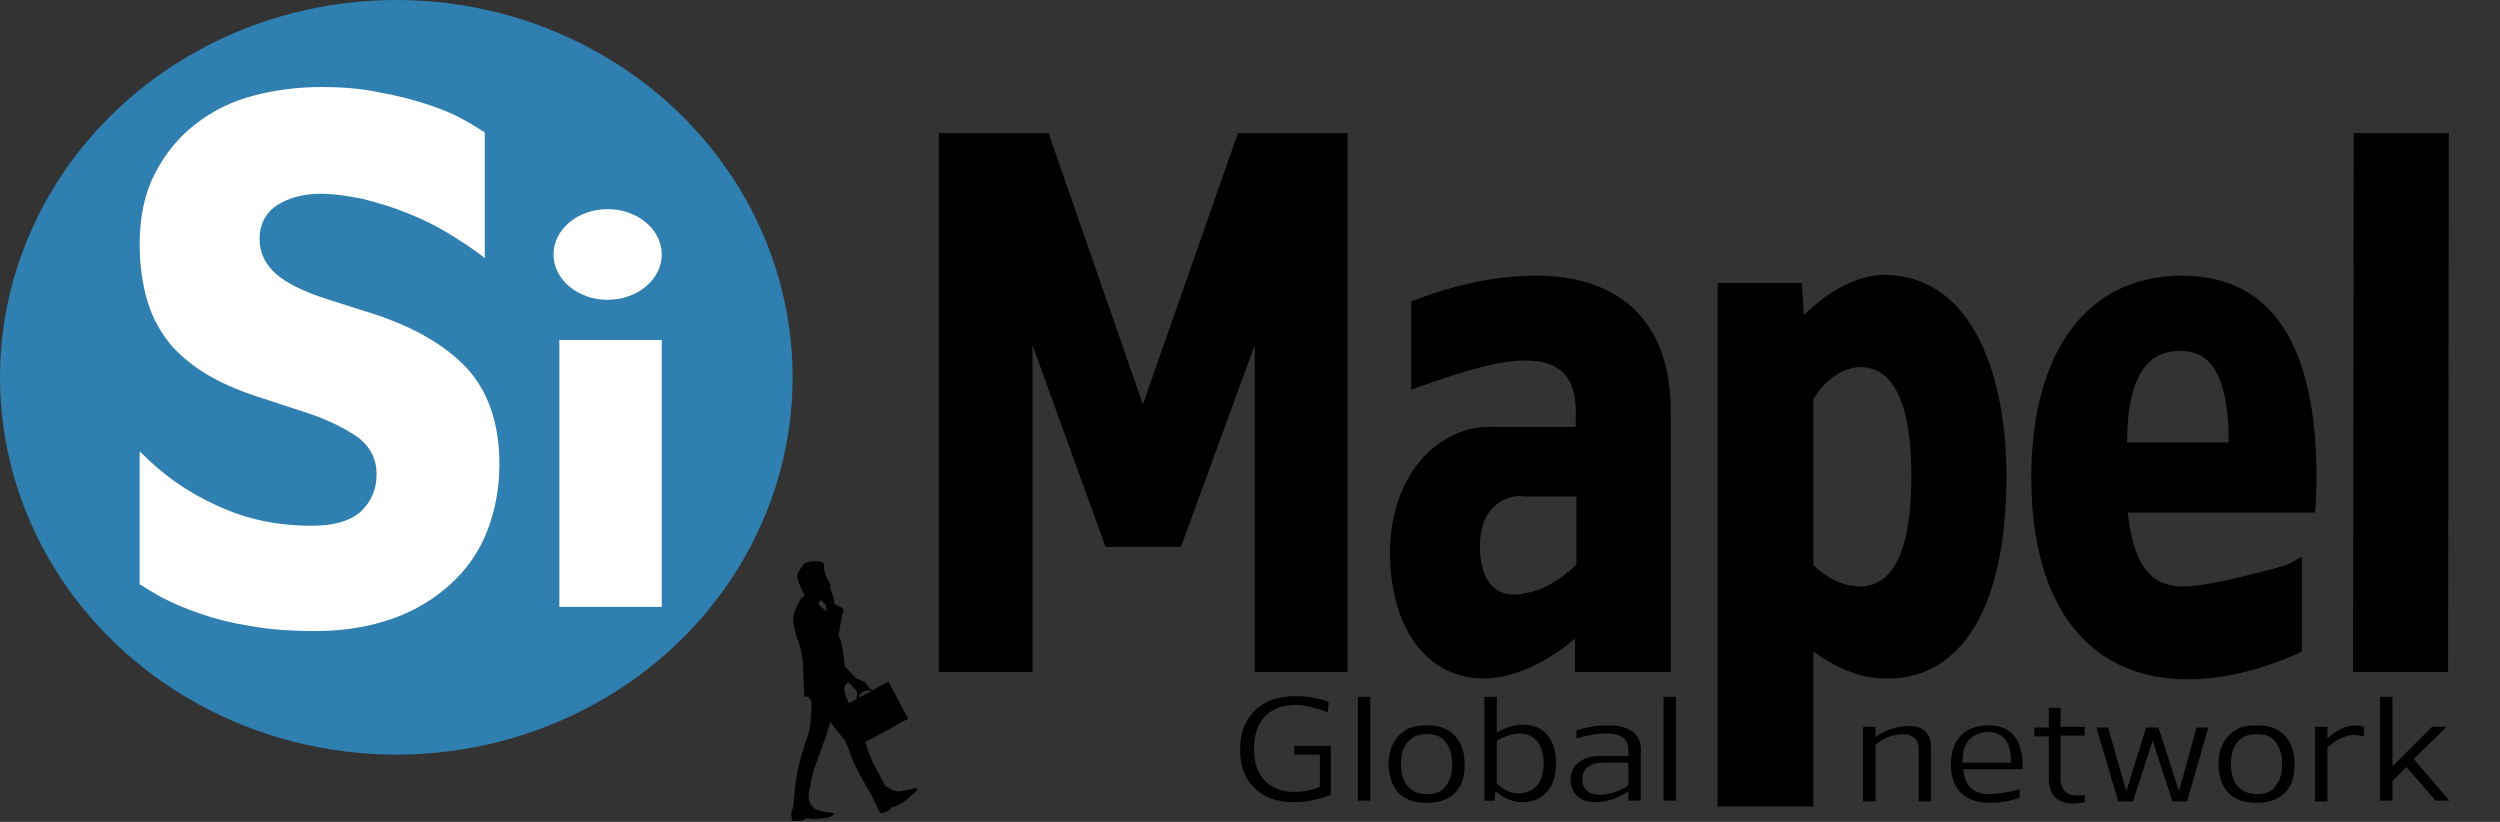
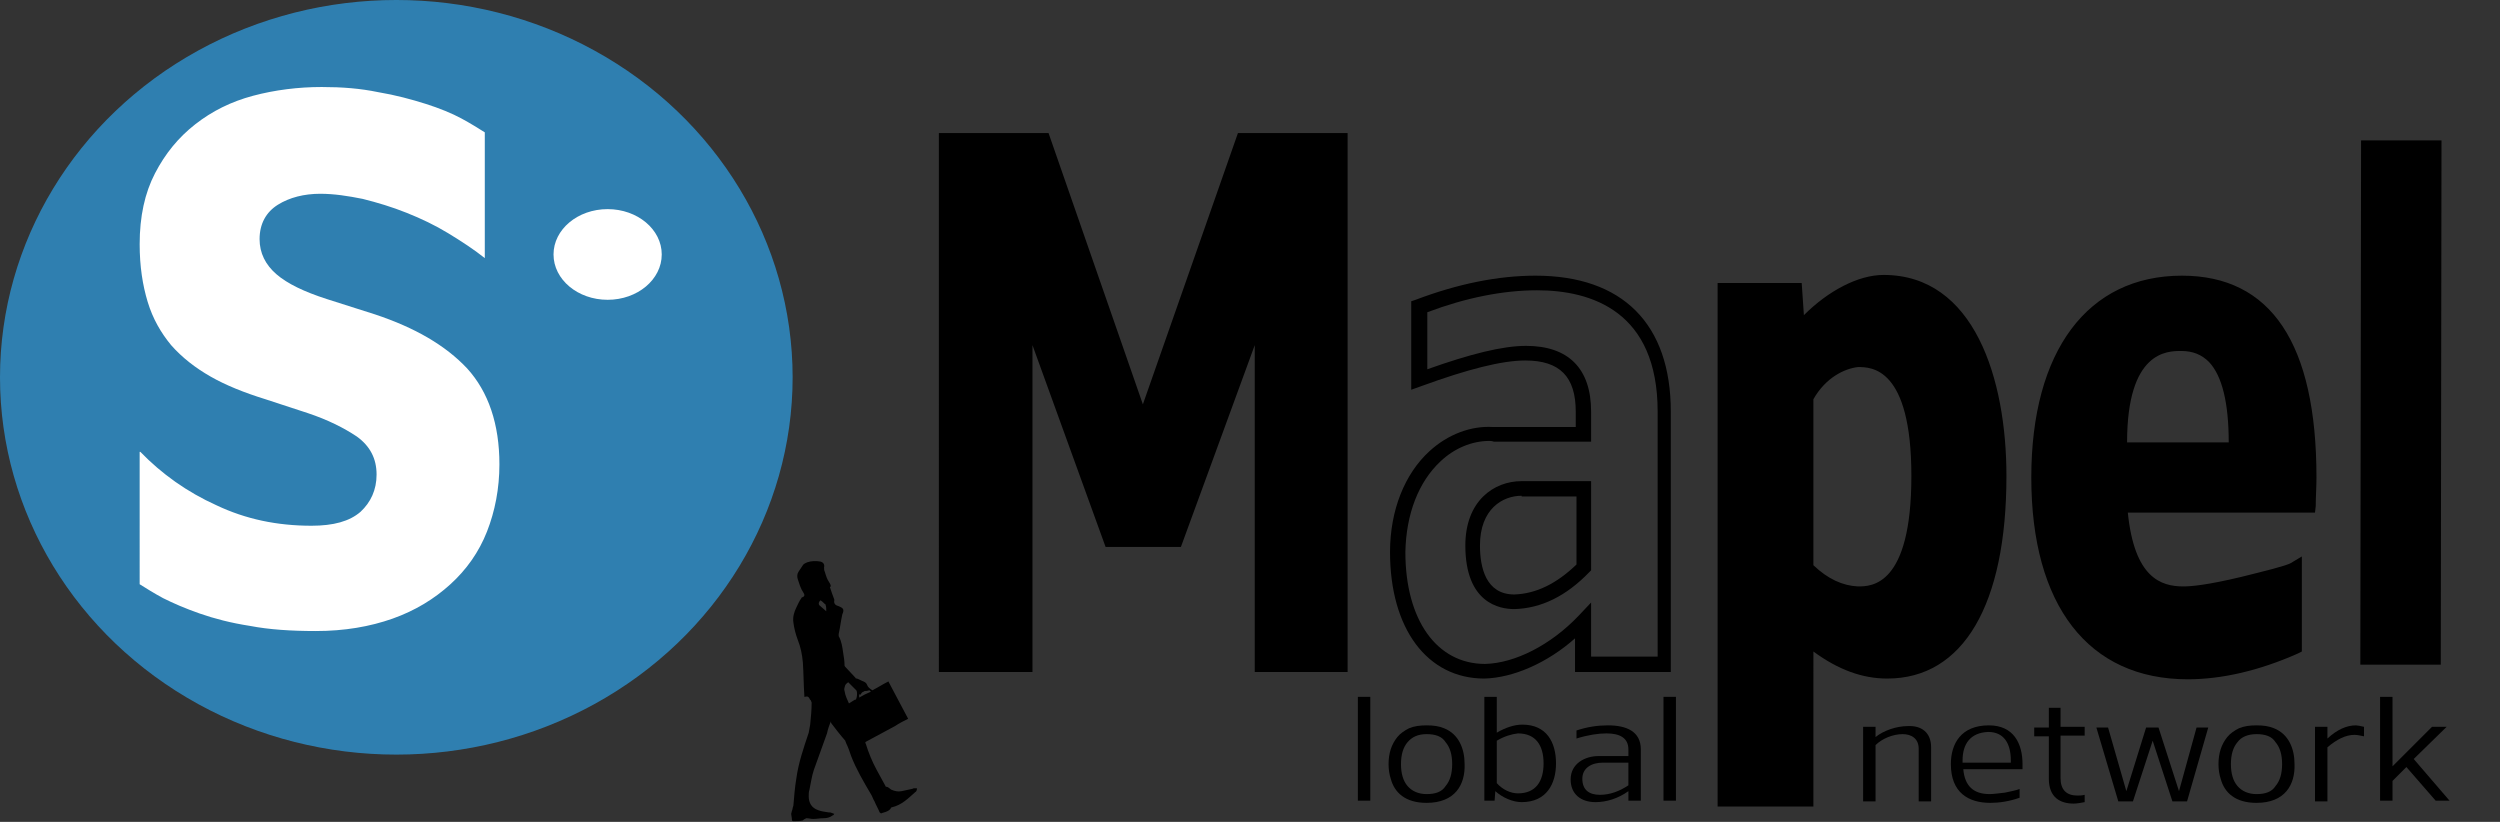
<svg xmlns="http://www.w3.org/2000/svg" version="1.1" id="Vrstva_1" x="0px" y="0px" viewBox="0 0 341.9 112.4" style="enable-background:new 0 0 341.9 112.4;" xml:space="preserve">
  <rect x="0" y="0" width="341.9" height="112.4" fill="#333333" stroke="none" />
  <style type="text/css">
	.st0{fill:#2F7FB0;}
	.st1{fill:#FFFFFF;}
	.st2{fill-rule:evenodd;clip-rule:evenodd;}
</style>
  <g>
    <ellipse class="st0" cx="54.2" cy="51.6" rx="54.2" ry="51.6" />
  </g>
  <g>
    <g>
      <path class="st1" d="M19.2,61.8c2.9,3,6.4,5.5,10.4,7.3c4,1.9,8.3,2.8,13,2.8c3,0,5.2-0.6,6.7-1.9c1.4-1.3,2.2-3,2.2-5.1    c0-2.2-0.9-3.9-2.7-5.2c-1.8-1.2-4-2.3-6.7-3.2l-5.8-1.9c-2.9-0.9-5.4-1.9-7.5-3.1c-2.1-1.2-3.9-2.6-5.4-4.3    c-1.4-1.7-2.5-3.6-3.2-5.9c-0.7-2.3-1.1-4.9-1.1-7.9c0-3.8,0.7-7,2.1-9.7c1.4-2.7,3.2-4.9,5.5-6.7c2.3-1.8,4.9-3.1,7.9-3.9    c3-0.8,6.2-1.2,9.4-1.2c2.8,0,5.3,0.2,7.7,0.7c2.4,0.4,4.6,1,6.5,1.6c1.9,0.6,3.6,1.3,4.9,2c1.3,0.7,2.4,1.4,3.2,1.9v17.2    c-1.5-1.2-3.2-2.3-5-3.4c-1.8-1.1-3.7-2-5.7-2.8c-2-0.8-4-1.4-6-1.9c-2-0.4-3.9-0.7-5.8-0.7c-2.2,0-4.2,0.5-5.8,1.5    c-1.6,1-2.5,2.6-2.5,4.7c0,1.9,0.8,3.5,2.3,4.8c1.5,1.3,3.8,2.4,6.9,3.4l6.6,2.1c5.4,1.8,9.6,4.2,12.6,7.4    c2.9,3.2,4.4,7.6,4.4,13.1c0,3.3-0.6,6.4-1.7,9.2c-1.1,2.8-2.8,5.2-5,7.2c-2.2,2-4.8,3.6-7.9,4.7c-3.1,1.1-6.6,1.7-10.5,1.7    c-3.4,0-6.4-0.2-9-0.7c-2.6-0.4-4.9-1-6.9-1.7c-2-0.7-3.6-1.4-5-2.1c-1.3-0.7-2.4-1.4-3.2-1.9V61.8z" />
    </g>
  </g>
  <g>
    <g>
-       <path d="M181.7,96l-0.1,1.4c-1.7-0.6-3.2-1-4.4-1c-3.2,0-5.7,1.8-5.7,6c0,1.9,0.5,3.4,1.5,4.4c1,1,2.4,1.5,4,1.5    c1.2,0,2.4-0.2,3.5-0.7v-4.4H177v-1.2h5v6.7c-1.5,0.6-3.2,1-5,1c-2.3,0-4.1-0.6-5.4-1.9c-1.4-1.3-2-3.1-2-5.3c0-5,3.4-7.3,7.5-7.3    C178.6,95.2,180.1,95.4,181.7,96z" />
-     </g>
+       </g>
    <g>
      <path d="M187.4,95.3v14.2h-1.7l0-14.2H187.4z" />
    </g>
    <g>
      <path d="M195.1,109.8c-2.9,0-4.4-1.4-4.9-3.3c-0.2-0.6-0.3-1.3-0.3-2c0-1.5,0.4-2.7,1.2-3.7c0.4-0.5,1-0.9,1.6-1.2    c0.7-0.3,1.5-0.4,2.4-0.4c0.9,0,1.7,0.1,2.4,0.4c2,0.8,2.8,2.8,2.8,4.9C200.4,107.3,199,109.8,195.1,109.8z M195.1,100.4    c-1.2,0-2,0.4-2.6,1.1c-0.6,0.7-0.9,1.7-0.9,3c0,1.3,0.3,2.3,0.9,3c0.6,0.7,1.5,1.1,2.6,1.1c1.2,0,2.1-0.3,2.6-1.1    c0.6-0.7,0.9-1.7,0.9-3c0-1.3-0.3-2.3-0.9-3C197.2,100.7,196.3,100.4,195.1,100.4z" />
    </g>
    <g>
      <path d="M204.7,95.3v4.9c1.2-0.7,2.4-1.1,3.5-1.1c3.3,0,4.6,2.4,4.6,5.3c0,2.8-1.3,5.3-4.7,5.3c-1.2,0-2.6-0.6-3.6-1.5l-0.1,1.3    H203V95.3H204.7z M204.7,101.3v5.8c0.8,0.9,1.9,1.4,2.9,1.4c2.4,0,3.5-1.6,3.5-4.1c0-2.5-1.1-4.1-3.5-4.1    C206.7,100.4,205.7,100.7,204.7,101.3z" />
    </g>
    <g>
      <path d="M224.4,102.5v7h-1.7v-1.3c-1.4,1-3,1.5-4.5,1.5c-2,0-3.4-1.1-3.4-3.1c0-2.2,2-3.2,3.8-3.2h4.1v-0.9c0-1.6-1.2-2.2-3-2.2    c-1.1,0-2.5,0.2-4.1,0.7v-1.1c1.5-0.5,2.9-0.7,4.3-0.7C222.4,99.2,224.4,100,224.4,102.5z M222.7,104.3h-3.5    c-1.5,0-2.8,0.7-2.8,2.2c0,1.5,0.9,2.2,2.4,2.2c1.4,0,2.7-0.5,3.9-1.3V104.3z" />
    </g>
    <g>
      <path d="M229.2,95.3v14.2h-1.7l0-14.2H229.2z" />
    </g>
  </g>
  <g>
    <g>
      <path d="M183.3,90.9h-10.7V41.5l-11.8,32.3h-8.9l-11.7-32.3v49.4h-10.8V19.2h13.3l13.6,39.1l13.7-39.1h13.3V90.9z" />
      <path d="M184.3,91.9h-12.7V47.2l-10.1,27.6h-10.3l-10-27.6v44.7h-12.8V18.2h15l12.9,37.1l13-37.1h15V91.9z M173.6,89.9h8.7V20.2    h-11.6l-14.4,41.2L142,20.2h-11.6v69.7h8.8V35.8l13.4,37h7.5l13.5-36.9V89.9z" />
    </g>
    <g>
-       <path d="M227.6,56.3v34.6h-11.1v-5.9c-4,4.1-9.1,6.8-13.5,6.9c-6.8,0-11.9-5.9-11.9-16.3c0.1-10.8,6.9-16.6,13.1-16.2h12.3v-3.1    c0-5.3-2.6-8-7.9-8c-3.5,0-8.3,1.2-14.5,3.6v-9.9c5.6-2.2,11-3.3,16-3.3C219.5,38.6,227.6,42.9,227.6,56.3z M216.5,66.8h-8.5    c-3.3,0-6.7,2.4-6.7,7.8c0,5.2,2.3,7.7,5.7,7.7c3.3-0.1,6.5-1.6,9.5-4.7V66.8z" />
      <path d="M203,92.8c-7.8,0-12.9-6.8-12.9-17.3c0-5.7,2-10.7,5.4-13.8c2.5-2.3,5.7-3.5,8.7-3.3l11.3,0v-2.1c0-4.8-2.2-7-6.9-7    c-3.2,0-7.9,1.2-14.2,3.5l-1.4,0.5V41.2l0.6-0.2c5.8-2.2,11.3-3.3,16.4-3.3c11.9,0,18.5,6.6,18.5,18.6v35.6h-13.1v-4.6    C211.7,90.6,207,92.7,203,92.8z M203.7,60.3c-2.4,0-4.8,1-6.7,2.8c-3,2.8-4.7,7.2-4.8,12.4c0,9.3,4.3,15.3,10.9,15.3    c4.1-0.1,9-2.6,12.8-6.6l1.7-1.8v7.4h9.1V56.3c0-13.7-9-16.6-16.5-16.6c-4.6,0-9.7,1-15,3v7.8c5.9-2.1,10.3-3.2,13.5-3.2    c5.8,0,8.9,3.1,8.9,9v4.1h-13.3C204,60.3,203.8,60.3,203.7,60.3z M207.1,83.3c-2,0-6.7-0.8-6.7-8.7c0-6.1,3.9-8.8,7.7-8.8h9.5V78    l-0.3,0.3C214.2,81.5,210.8,83.2,207.1,83.3C207.1,83.3,207.1,83.3,207.1,83.3z M208.1,67.8c-2.6,0-5.7,1.8-5.7,6.8    c0,3,0.8,6.7,4.7,6.7c3-0.1,5.8-1.5,8.5-4.1v-9.3H208.1z" />
    </g>
    <g>
      <path d="M273.4,65.2c0,14-4.1,26.7-15.3,26.7c-3.7,0-7.4-1.6-11.1-4.8v22.2h-11.1V39.7h9.5l0.4,5.9c3.1-4,7.8-7,11.8-7    C269,38.6,273.4,51.7,273.4,65.2z M247,54.4v23.4c2.3,2.3,4.7,3.4,7.1,3.5c5.6,0,8.3-5.3,8.3-16.1c0-10.5-2.8-15.9-8.3-15.9    C251.7,49.5,248.8,51.1,247,54.4z" />
      <path d="M248,110.3h-13.1V38.7h11.5l0.3,4.4c3.3-3.3,7.4-5.5,10.9-5.5c12.4,0,16.8,14.2,16.8,27.5c0,17.6-5.9,27.7-16.3,27.7    c-3.4,0-6.7-1.2-10.1-3.7V110.3z M236.9,108.3h9.1V84.9l1.7,1.4c3.6,3.1,7,4.6,10.4,4.6c12.9,0,14.3-18,14.3-25.7    c0-12.3-3.9-25.5-14.8-25.5c-3.5,0-8,2.7-11,6.6l-1.6,2.1l-0.5-7.7h-7.6V108.3z M254.1,82.2c-2.7-0.1-5.3-1.3-7.7-3.8l-0.3-0.3    v-24l0.1-0.2c2.1-3.8,5.4-5.4,7.8-5.6c0,0,0,0,0,0c6.3,0,9.4,5.7,9.4,16.9C263.4,76.5,260.3,82.2,254.1,82.2z M248,77.3    c2,1.9,4,2.8,6.1,2.9c1.8,0,7.3,0,7.3-15.1c0-14.9-5.5-14.9-7.3-14.9c-1.8,0.2-4.4,1.4-6.1,4.4V77.3z" />
    </g>
    <g>
      <path d="M315.9,65.3c0,1.3-0.1,2.7-0.1,3.9H290c0.7,9.4,4.1,12.1,8.7,12.1c1.6,0,4.2-0.4,8.1-1.3c3.9-0.9,6.3-1.5,7.1-2v10.6    c-5.3,2.4-10.2,3.5-14.7,3.5c-11.3,0-20.4-7.3-20.4-26.6c0-13.4,5-26.6,19.6-26.6C310.1,38.6,315.9,47.5,315.9,65.3z M289.9,60.6    v0.9h15.9v-0.9c0.1-9-2.5-13.5-7.5-13.5C292.7,47,289.9,51.5,289.9,60.6z" />
      <path d="M299.2,92.9c-13.6,0-21.4-10.1-21.4-27.6c0-17.3,7.7-27.6,20.6-27.6c12.2,0,18.4,9.3,18.4,27.6c0,1.3-0.1,2.7-0.1,3.9    l-0.1,0.9h-25.6c0.9,8.9,4.5,10.1,7.6,10.1c1.1,0,3.3-0.2,7.9-1.3c3.2-0.8,6.1-1.5,6.8-1.9l1.5-0.9v13l-0.6,0.3    C309,91.7,303.9,92.9,299.2,92.9z M298.5,39.6c-16.8,0-18.6,17.9-18.6,25.6c0,16.5,6.9,25.6,19.4,25.6c4.2,0,8.8-1.1,13.7-3.1    v-8.4c-1.2,0.4-3.1,0.9-5.9,1.5c-3.8,0.9-6.6,1.4-8.3,1.4c-5.9,0-9-4.1-9.7-13l-0.1-1.1h25.9c0-0.9,0.1-1.9,0.1-2.9    C314.9,48,309.5,39.6,298.5,39.6z M306.8,62.5h-17.9v-1.9c0-9.6,3.1-14.5,9.3-14.5c2.1,0,3.9,0.7,5.2,2.1    c2.3,2.3,3.4,6.4,3.3,12.5V62.5z M290.9,60.5h13.9c0-5.4-0.9-9.1-2.7-11c-1-1-2.2-1.5-3.8-1.5C296.4,48,290.9,48,290.9,60.5z" />
    </g>
    <g>
      <path d="M333.9,19.2l-0.1,71.7h-11l0.1-71.7H333.9z" />
-       <path d="M334.8,91.9h-13l0.1-73.7h13L334.8,91.9z M323.8,89.9h9l0.1-69.7h-9L323.8,89.9z" />
    </g>
  </g>
  <g>
    <g>
      <path d="M264.1,102.2v7.4h-1.7v-7.2c0-1.4-1-2-2.2-2c-1.3,0-2.8,0.6-3.7,1.5v7.7h-1.7V99.4h1.7v1.4c1.1-0.9,2.9-1.5,4.4-1.5    C262.8,99.2,264.1,100.2,264.1,102.2z" />
    </g>
    <g>
      <path d="M276.6,104.5c0,0.2,0,0.5,0,0.7h-8.1c0.2,2.3,1.4,3.4,3.6,3.4c0.5,0,1.2-0.1,2.1-0.2c0.9-0.2,1.5-0.3,2-0.5v1.2    c-1.4,0.5-2.8,0.7-4,0.7c-3,0-5.4-1.4-5.4-5.3c0-2.8,1.4-5.3,5.2-5.3C275.4,99.2,276.6,101.7,276.6,104.5z M268.4,104v0.3h6.6V104    c0-2.4-1-3.9-3.1-3.9C269.5,100.2,268.4,101.7,268.4,104z" />
    </g>
    <g>
      <path d="M281.8,96.7v2.7h3.3v1.2h-3.3l0,5.8c0,1.6,0.8,2.4,2.3,2.4c0.3,0,0.6,0,1-0.1v1c-0.5,0.1-1.1,0.2-1.5,0.2    c-1.8,0-3.4-0.8-3.4-3.4l0-5.8h-2v-1.2h2v-2.7H281.8z" />
    </g>
    <g>
      <path d="M299.1,109.6h-2l-2.7-8.3l-2.7,8.3h-2l-3-10.1h1.6l2.5,8.7l2.7-8.7h1.7l2.8,8.7l2.4-8.7h1.6L299.1,109.6z" />
    </g>
    <g>
      <path d="M308.6,109.8c-2.9,0-4.4-1.4-4.9-3.3c-0.2-0.6-0.3-1.3-0.3-2c0-1.5,0.4-2.7,1.2-3.7c0.4-0.5,1-0.9,1.6-1.2    c0.7-0.3,1.5-0.4,2.4-0.4c0.9,0,1.7,0.1,2.4,0.4c2,0.8,2.8,2.8,2.8,4.9C313.9,107.3,312.5,109.8,308.6,109.8z M308.6,100.4    c-1.2,0-2.1,0.4-2.6,1.1c-0.6,0.7-0.9,1.7-0.9,3c0,1.3,0.3,2.3,0.9,3c0.6,0.7,1.5,1.1,2.6,1.1c1.2,0,2.1-0.3,2.6-1.1    c0.6-0.7,0.9-1.7,0.9-3c0-1.3-0.3-2.3-0.9-3C310.7,100.7,309.8,100.4,308.6,100.4z" />
    </g>
    <g>
      <path d="M323.3,99.4l0,1.3c-0.5-0.1-0.9-0.2-1.3-0.2c-1.2,0-2.4,0.6-3.7,1.7v7.4h-1.7V99.4h1.7v1.6c1.3-1.2,2.6-1.8,3.9-1.8    C322.4,99.2,322.9,99.3,323.3,99.4z" />
    </g>
    <g>
      <path d="M327.2,95.3v9.5l5.4-5.4h2l-4.5,4.4l4.9,5.7h-1.9l-4-4.6l-1.9,1.9v2.7h-1.7V95.3H327.2z" />
    </g>
  </g>
  <g>
-     <rect x="76.5" y="46.5" class="st1" width="14" height="36.5" />
-   </g>
+     </g>
  <g>
    <ellipse class="st1" cx="83.1" cy="34.8" rx="7.4" ry="6.2" />
  </g>
  <g>
    <path class="st2" d="M113.6,98.7c-0.2,0.5-0.4,1.1-0.5,1.6c-0.6,1.7-1.2,3.3-1.8,5c-0.3,0.9-0.4,1.8-0.6,2.7   c-0.1,0.3-0.1,0.6-0.1,0.9c0,0.9,0.4,1.6,1.3,1.9c0.5,0.2,0.9,0.2,1.4,0.3c0.2,0,0.3,0,0.5,0.1c0.1,0,0.2,0.1,0.3,0.1   c-0.1,0.1-0.1,0.2-0.2,0.2c-0.4,0.3-0.8,0.4-1.3,0.4c-0.5,0-0.9,0.1-1.4,0.1c-0.3,0-0.6-0.1-0.9-0.1c-0.1,0-0.2,0.1-0.2,0.1   c-0.1,0-0.2,0.1-0.3,0.2c-0.4,0.1-0.8,0.1-1.2,0.1c-0.2,0-0.3,0-0.3-0.2c0-0.3-0.1-0.6-0.1-0.8c0-0.1,0.1-0.3,0.1-0.4   c0.1-0.2,0.1-0.5,0.2-0.7c0.1-1.2,0.2-2.5,0.4-3.7c0.3-2.2,1-4.2,1.7-6.3c0.1-0.4,0.1-0.7,0.2-1.1c0.1-1,0.2-2,0.2-3   c0-0.1-0.1-0.2-0.1-0.3c0,0-0.1-0.1-0.1-0.1c-0.1-0.1-0.1-0.3-0.3-0.4c-0.1-0.1-0.3,0-0.5,0c0-0.1,0-0.1,0-0.2   c-0.1-1.5-0.1-3-0.2-4.5c-0.1-1.1-0.3-2.1-0.7-3.1c-0.3-0.8-0.5-1.6-0.6-2.4c-0.1-0.7,0.1-1.4,0.4-2c0.2-0.4,0.4-0.9,0.7-1.3   c0-0.1,0.1-0.1,0.1-0.1c0.3-0.1,0.4-0.3,0.2-0.6c-0.2-0.3-0.4-0.7-0.5-1c-0.1-0.3-0.2-0.6-0.3-0.9c-0.1-0.3-0.1-0.7,0.1-1   c0.2-0.3,0.4-0.6,0.6-0.9c0.1-0.2,0.4-0.3,0.6-0.4c0.6-0.2,1.2-0.2,1.8-0.1c0.4,0.1,0.6,0.4,0.5,0.8c0,0.2,0,0.4,0.1,0.6   c0.1,0.3,0.2,0.7,0.4,1.1c0.1,0.2,0.2,0.3,0.3,0.5c0.1,0.2,0.2,0.4,0,0.5c0.2,0.6,0.4,1.2,0.6,1.7c0,0,0,0.1,0,0.1   c-0.1,0.5,0.2,0.7,0.6,0.8c0.2,0.1,0.5,0.2,0.6,0.4c0.1,0.2,0,0.5-0.1,0.7c-0.2,0.9-0.3,1.8-0.5,2.7c0,0.1,0,0.2,0,0.3   c0.4,0.7,0.5,1.5,0.6,2.2c0.1,0.6,0.2,1.2,0.2,1.8c0,0.1,0.1,0.2,0.1,0.2c0.5,0.5,0.9,1,1.4,1.5c0,0.1,0.1,0.1,0.2,0.1   c0.3,0.1,0.6,0.3,0.9,0.4c0.2,0.1,0.4,0.2,0.5,0.5c0.1,0.3,0.4,0.5,0.7,0.7c0,0,0.1,0,0.2-0.1c0.6-0.3,1.2-0.7,1.8-1   c0.1,0,0.1-0.1,0.2-0.1c0.9,1.7,1.8,3.4,2.7,5.1c-0.6,0.3-1.2,0.6-1.8,1c-1.3,0.7-2.6,1.4-3.9,2.1c-0.2,0.1-0.2,0.2-0.1,0.3   c0.4,1.3,0.9,2.5,1.5,3.6c0.4,0.7,0.8,1.5,1.2,2.2c0,0,0,0.1,0.1,0.1c0.3,0,0.5,0.3,0.7,0.4c0.5,0.2,0.9,0.3,1.4,0.2   c0.5-0.1,0.9-0.2,1.4-0.3c0.1,0,0.2-0.1,0.3-0.1c0.1,0,0.3,0,0.4,0c0,0.1,0,0.3-0.1,0.4c0,0.1-0.1,0.1-0.1,0.1   c-1,0.9-1.9,1.8-3.2,2.1c-0.1,0-0.2,0.1-0.2,0.2c-0.1,0.1-0.1,0.1-0.2,0.2c-0.3,0.2-0.6,0.3-1,0.4c-0.1,0.1-0.2,0-0.3-0.1   c-0.2-0.5-0.5-1-0.7-1.5c-0.2-0.3-0.3-0.7-0.5-1c-1-1.7-2-3.4-2.7-5.2c-0.2-0.6-0.4-1.2-0.7-1.8c0-0.1-0.1-0.2-0.1-0.3   c-0.7-0.8-1.4-1.7-2-2.5C113.7,98.8,113.7,98.7,113.6,98.7C113.7,98.7,113.7,98.7,113.6,98.7z M116.1,96.2c0.3-0.2,0.5-0.3,0.8-0.5   c0,0,0,0,0.1,0c0.2-0.1,0.3-1.1,0.1-1.3c-0.4-0.4-0.7-0.7-1.1-1.1c-0.1,0.1-0.3,0.2-0.4,0.4c-0.1,0.3-0.2,0.6-0.1,0.8   C115.6,95.2,115.9,95.7,116.1,96.2z M113,83.6c0-0.4,0-0.6-0.1-0.9c0,0,0-0.1-0.1-0.1c-0.2-0.2-0.4-0.4-0.6-0.5   c-0.3,0.3-0.3,0.6,0,0.8C112.4,83.1,112.7,83.3,113,83.6z M118.3,94.5C118.3,94.5,118.3,94.5,118.3,94.5c-0.1,0-0.2,0.1-0.2,0.1   c-0.1,0-0.2,0.1-0.3,0.2c0,0.1-0.1,0.1-0.1,0.2c-0.1,0-0.2,0-0.2-0.1c0,0.2,0,0.3,0,0.5c0.5-0.3,1.1-0.6,1.6-0.8   c-0.1-0.1-0.2-0.2-0.2-0.2C118.6,94.5,118.5,94.5,118.3,94.5z" />
  </g>
</svg>